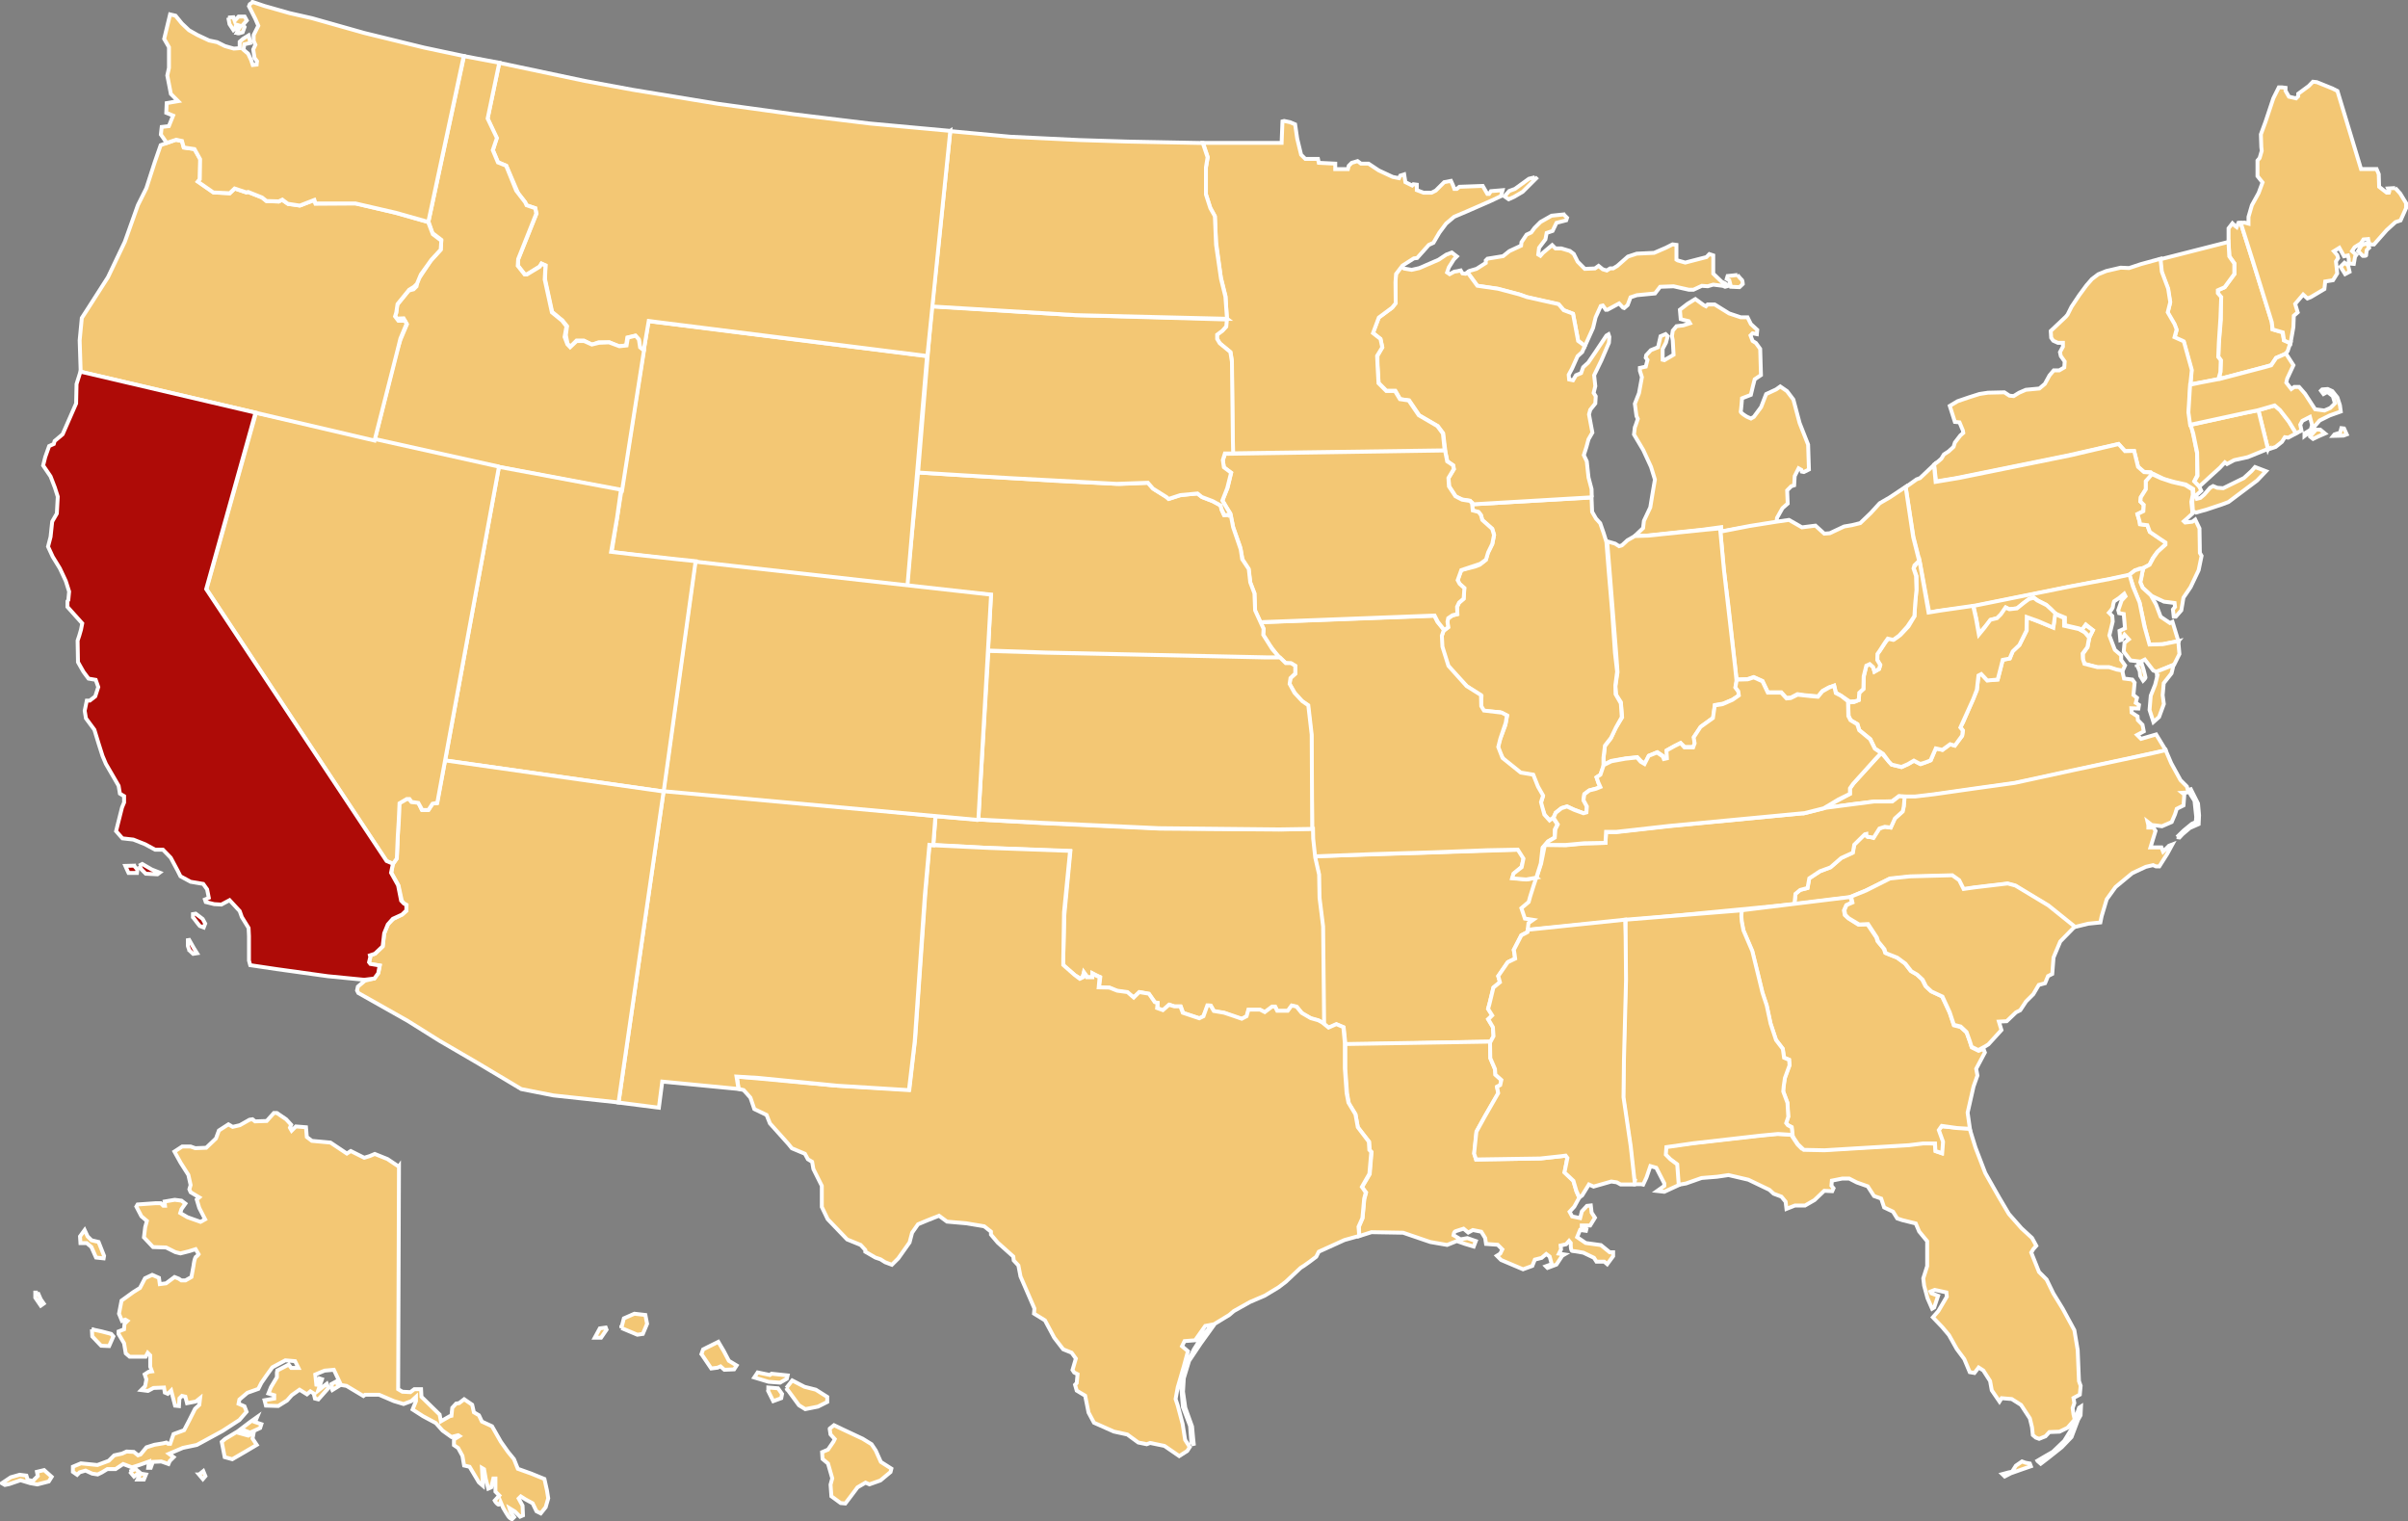
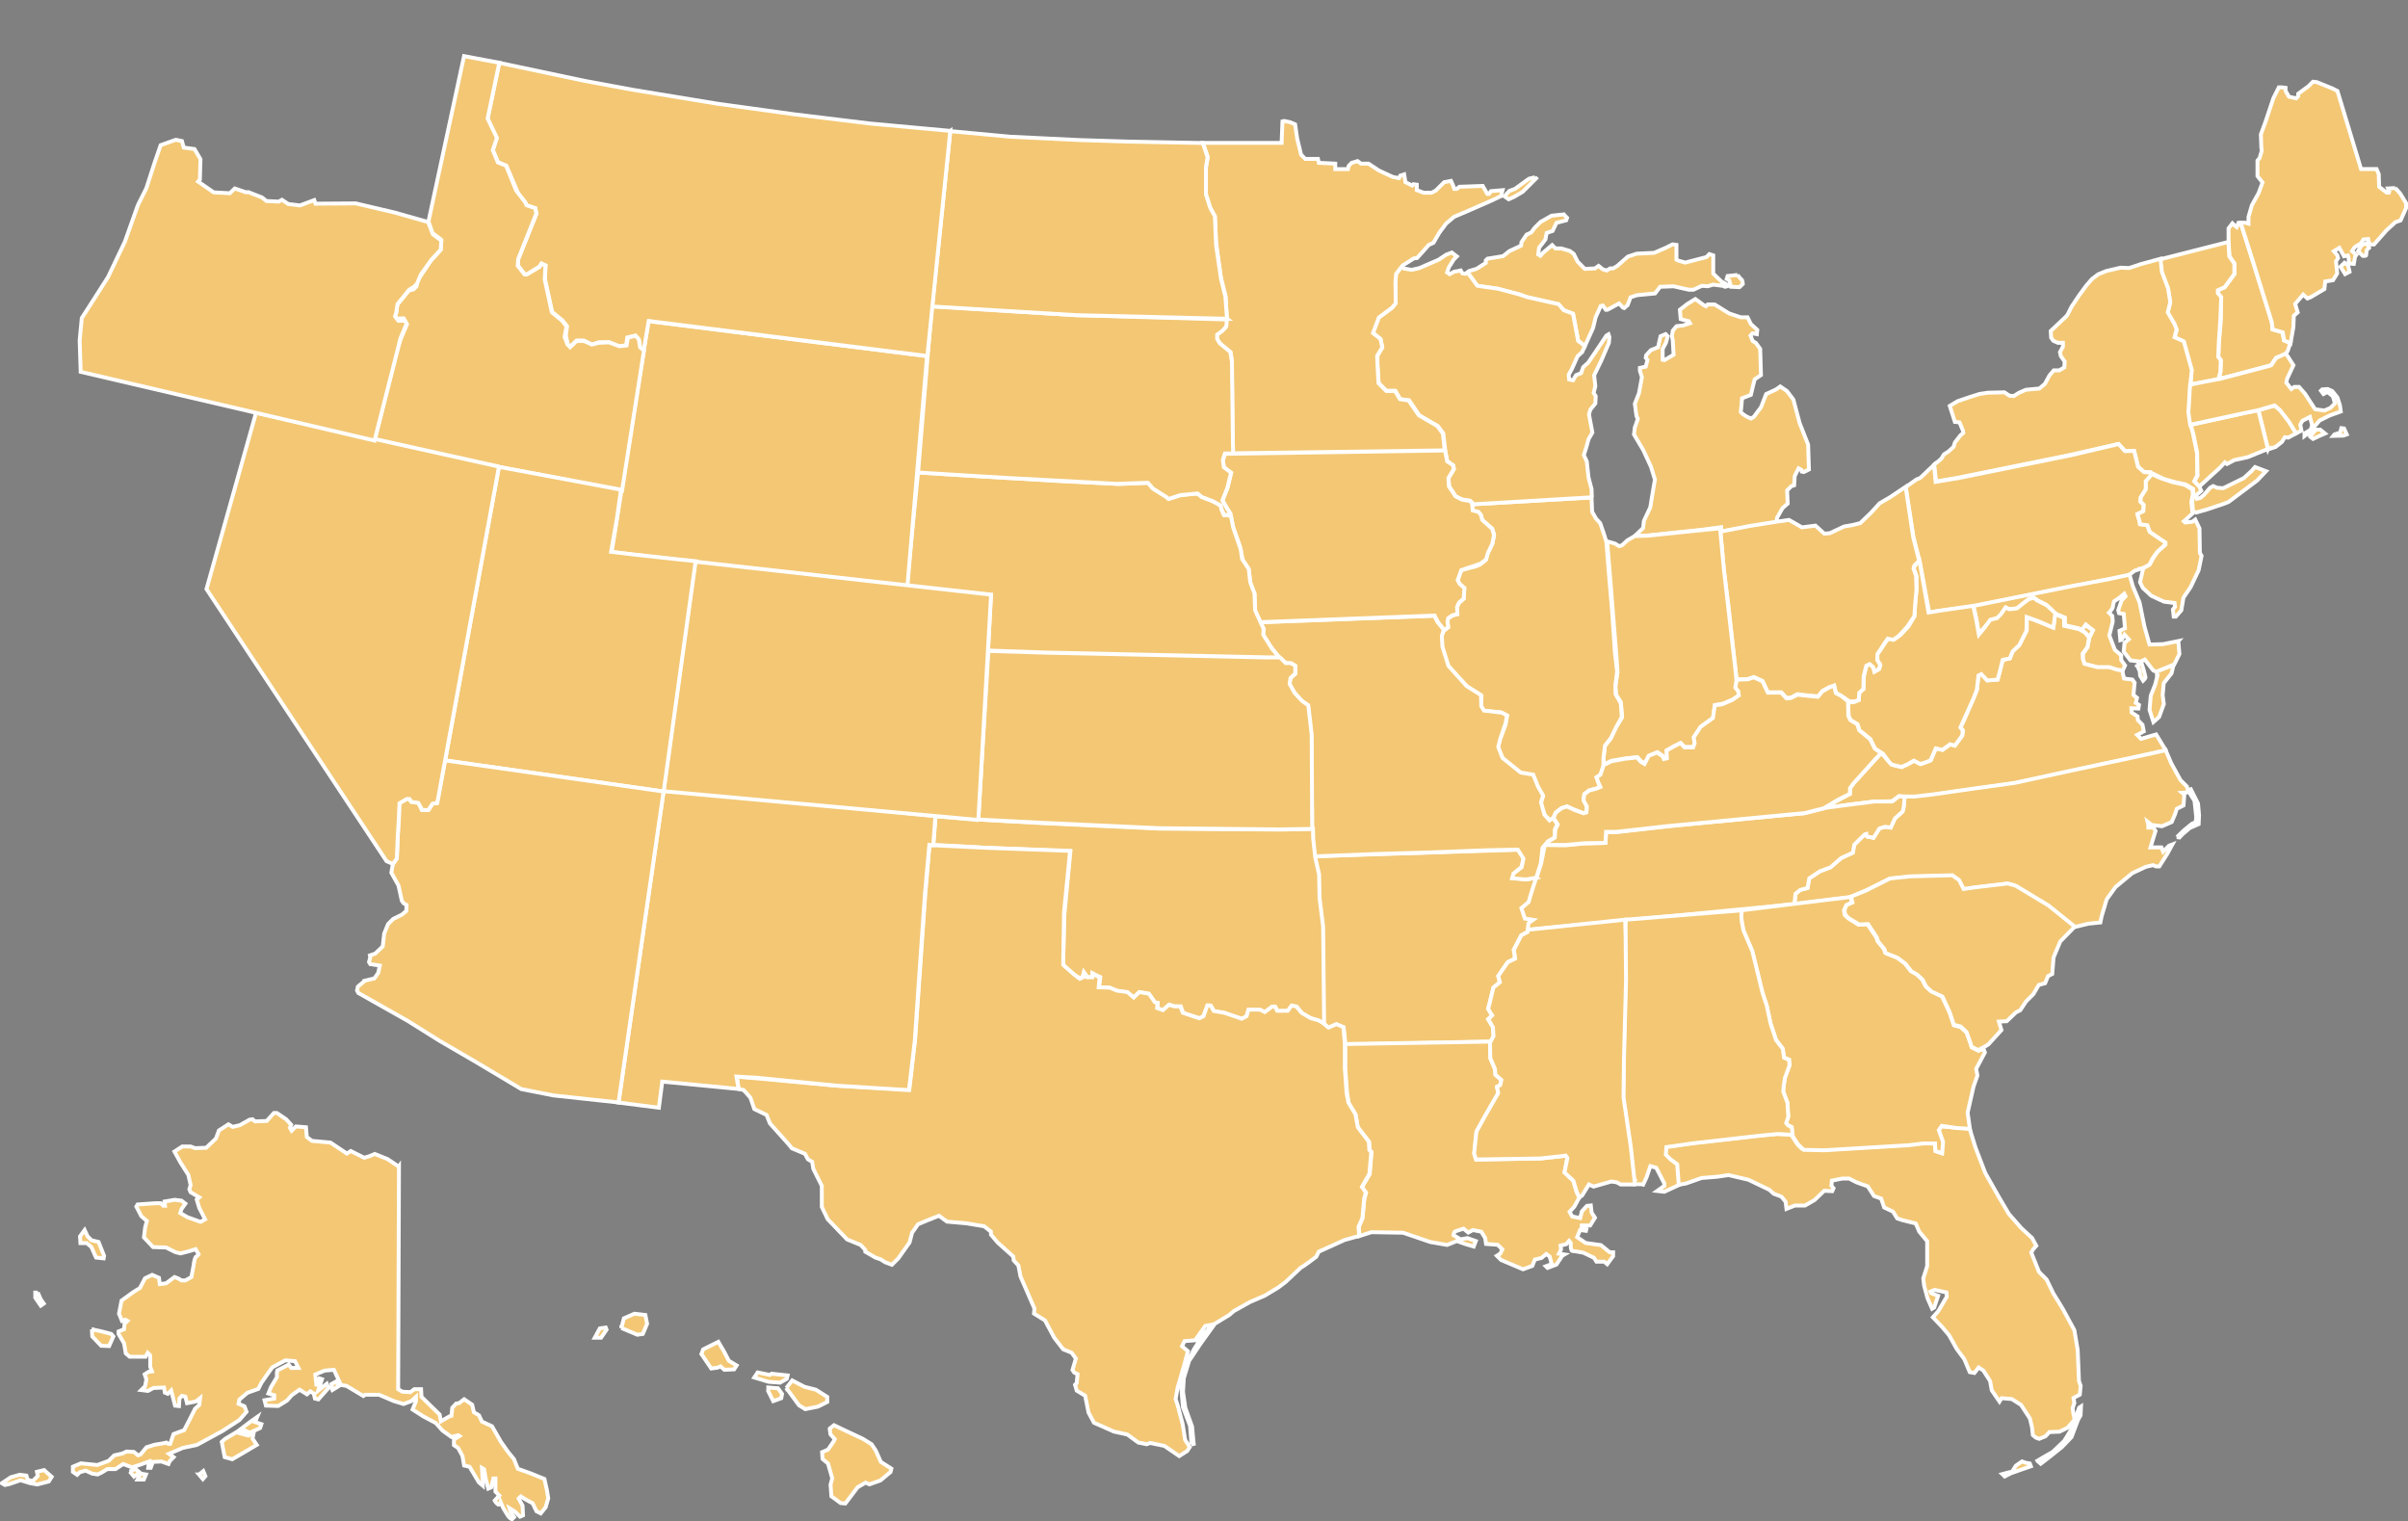
<svg xmlns="http://www.w3.org/2000/svg" viewBox="0 0 619 391.08">
  <rect x="0" y="0" width="619" height="391.08" fill="#808080" stroke="none" />
  <g fill="#f3c774" stroke="#fff">
    <path d="M152.89 343.84l1.3-2.39 1.52-.21.21.54-1.41 2.06zm6.83-2.49l4.12 1.73 1.41-.21 1.09-2.6-.44-2.27-2.82-.32-2.71 1.19-.65 2.5zm20.61 6.72l2.5 3.69 1.62-.21.76-.33 1 .87 2.5-.11.65-1-2-1.2-1.3-2.49-1.41-2.39-3.91 1.95-.43 1.2zm13.56 6l.87-1.3 3.14.65.44-.32 4.12.44-.21.86-1.74 1-2.93-.22zm3.58 3.47l1.3 2.61 2.06-.76.21-1.09-1.04-1.45-2.5-.21v.86zm4.66-.76l1.52-1.95 3.14 1.63 2.93.75 2.93 1.85v1.3l-2.39 1.2-3.26.65-1.62-1-3.26-4.45zm11.17 10.42l1.09-.87 2.27 1.09 5.1 2.39 2.28 1.41 1.08 1.62 1.31 2.93 2.71 1.73-.22.87-2.6 2.17-2.82 1-1-.44-2.06 1.2-1.62 2.16-1.52 2-1.2-.11-2.38-1.74-.22-3 .44-1.62-1.09-3.8-1.41-1.19-.11-1.74 1.52-.65 1.41-2.06.32-.65-1.09-1.2-.21-1.41zm-110.74-67.39l-.21 57.27 1.09.65 2.06.11 1-.76h1.74l.1 1.95 4.67 4.56.33 1.74 2.27-1.31.44-.1.21-2.06 1-1.09.76-.11 1.3-1 2.06 1.41.44 1.95 1.3.76.76 1.62 2.6 1.2 2.28 4 1.84 2.6 1.52 1.85 1 2.49 3.36 1.2 3.47 1.41.65 2.92.33 2.06-.66 2.28L139 389l-1.09-.54-1-2.06-1.84-1-1.2-.76-.54.54 1 1.85.11 2.49-.76.33-1.3-1.31-1.41-.86.32 1.09.87 1.19-.55.54a2.17 2.17 0 0 1-.86-.65c-.33-.43-1.41-2.27-1.41-2.27l-.65-1.52s-.22.87-.65.65a2.86 2.86 0 0 1-.87-1l1.19-1.3-1-1v-3.37h-.54l-.55 2.28-.75.32-.65-2.5-.44-2.49-.54-.32.21 3.79v.76l-1-.86-2.39-4-1.41-.32-.43-2.49-1.09-2-1.09-.75V370l1.41-.87-.32-.21-1.74.44-2.27-1.63-1.74-1.95-3.26-1.74-2.71-1.74.87-2.16v-1.09l-1.19 1.09-2 .75-2.49-.75-3.8-1.63h-3.6l-.44.32-4.34-2.6-1.41-.23-1.84-3.91-2.39.22-2.39 1 .32 3 .76-2 .65.21-1 2.93 2.23-1.76.43 1.09-2.6 2.92-.87-.21-.32-1.3-.86-.55-.87.76-1.91-1.19-2 1.41-1.22 1.38-2.27 1.4-3.15-.1-.36-1.38 2.49-.44v-.86l-1.49-.44.65-1.62 1.53-2.56v-1.19l.11-.54 2.93-1.52.65.87h1.84l-.86-1.74-2.5-.22-3.35 1.8-1.62 2.27-1.2 1.74-.77 1.53-2.81 1-2.06 1.74-.22 1.08 1.52.65.54 1.41-1.84 2.12-4.35 2.82-5.19 2.83-1.41.76-3.58.75-3.57 1.52 1.19.87-1 1-.32.76-1.85-.65-2.17.1-.54 1.52h-.65l.21-1.62-2.38.86-2 .65-2.27-.86-1.95 1.3H27.6l-1.41.86-1.09.53-1.41-.22L22 378l-1.52.44-.65.65-1.09-.76V377l2.06-.86 4.23.43 2.92-1.09 1.41-1.4 2-.44 1.19-.54 1.85.1 1.08.87.65-.22 1.52-1.84 2.06-.65 2.19-.36.87-.21.44.32h.54l.86-2.5 2.72-1 1.3-2.5 1.51-3 1.09-1 .21-1.74-1.08.87-2.28.44-.43-1.68-.87-.21-.65.65-.13 1.98-1-.11-1-3.9-.87.86-.76-.32-.21-1.3-2.71.11-1.41.76-1.74-.22 1-1 .33-1.74-.44-1.3 1-.65.87-.11-.44-1.19v-2.93l-.65-.65-.54 1h-4.1l-1-.86-.44-2.6-1.41-2.39v-.65l1.41-.55.11-1.41.76-.75-.55-.33-.86.33-.76-1.85.65-3.36 3-2.17 1.74-1.09 1.3-2.49 1.84-.87 1.74.76.22 1.62 1.62-.21 2.17-1.62 1.08.43.65.44h1.09l1.52-.87.54-2.92s.22-1.95.65-2.28a2.7 2.7 0 0 0 .65-.65l-.76-1.3-1.73.54-2.17.55-1.3-.32-2.39-1.2-3.36-.11-2.34-2.49.32-2.61.44-1.62-1.41-1.19-1.3-2.5.32-.54 4.55-.32h1.41l.65.65h.44l-.11-1.09 2.61-.44 1.73.22 1 .76-1 1.41-.32 1 1.85 1.08 3.36 1.2 1.19-.65-1.51-2.93-.65-2.16.65-.55-2.22-1.33-.32-.76.32-1.08-.58-2.61-2-3.14-1.58-2.86 2-1.3H49l1.2.43 2.81-.11 2.5-2.38.76-2.06 2.45-1.58 1.09.65 1.85-.43 2.49-1.41.76-.11.65.54 3-.1 1.85-2.06h.75l2.39 1.62 1.3 1.41-.32.76.44.76 1.09-1.09 2.6.21.21 2.5 1.3 1 4.78.44 4.22 2.82 1-.65 3.46 1.73 1.41-.43 1.3-.55 3.26 1.31 2.92 1.95zm-77.22 19.42l1.41 3.57-.11.65-1.95-.21-1.2-2.71-1.19-1h-1.62l-.11-1.73 1.19-1.63.76 1.63 1 1zm-1.74 22.45l2.5.54 2.49.65.55.65-1.09 2.48-2.05-.09-2.28-2.39-.1-1.84zm-13.88-9.44l.76 1.74.76 1.09-.76.54-1.41-2.06v-1.3h.65zm-9.22 49l2.27-1.52 2.28-.65 1.74.22.32 1.08 1.3.32 1.3-1.3-.21-1.08 1.84-.44 1.95 1.74-.75 1.19-2.93.76-1.84-.32-2.5-.76-2.92 1-1.09.22-.76-.44zm32.86-3l1.09 1.3 1.41-1.09-1-.86-1.52.65zm2 2.06l.75-1.52 1.41.22-.54 1.3zm15.79-1.3l1 1.19.65-.76-.54-1.3-1.09.87zm5.85-8.37l.76 3.91 1.95.54 3.36-1.95 2.93-1.74-1.08-1.62.32-1.63-1.41.87-1.95-.54 1.08-.76 1.31.54 2.6-1.19.32-1-1.62-.54.54-1.3-1.84 1.3-3.15 2.39-3.25 1.95-.87.76zm28.43-13.33l1.62-1-.65-1.19-1.19.65.21 1.52zm420.87-67.24l1.52 4.91 2.51 6.54 3.57 6.29 2.5 4.23 3.25 3.69 2.71 2.49 1.09 2-.76.86-.54.87 2 5 1.95 1.95 1.74 3.58 2.39 3.9 3 5.53.86 5.1.33 8 .43 1.2-.21 2.27-1.63.87.22 1.3-.44 1.3.22 1.62.32 1.31-1.86 2.13-2.06 1-2.6.1-1 1.09-1.63.65-.86-.32-.76-.65-.21-2-.55-2.28-2.27-3.47-2.39-1.51-2.6-.22-.55.87-1.99-2.9-.43-2.39-1.74-2.71-1.2-.76-1.08 1.41-1.2-.21-1.41-3.36-1.94-2.61-2-3.57-1.74-2.06-2.39-2.5 1.41-1.62 2.17-3.69-.11-1.09-3-.65-1.09.44.22.43 1.74.65-1 3-.54.33-1.19-2.72-.87-3.25-.21-1.84 1-3.15v-6.4l-2.06-2.5-.87-2.06-3.47-.86-1.3-.44-1.08-1.74-2.28-1.08-.76-2.28-1.84-.65-1.62-2.5-2.82-1-1.95-1h-1.74l-2.71.54-.11 1.3.54.66-.33.75-2.06-.1-2.49 2.38-2.45 1.41h-2.6l-2.17.86-.22-1.84-1.08-1.31-2-.75-1.08-1-5.42-2.6-5.1-1.19-2.93.43-4 .32-4 1.41-2.34.41-.16-5.4-1.74-1.3-1.16-1.17.21-2.06 6.84-.87 17.13-1.95 4.56-.44 3.65.19 1.73 2.6 1 1 5.43.34 7.26-.43 14.43-.87 3.66-.45 3.43.14.29 1.95 1.49.54.16-3.1-1-2.8.88-1 3.72.31 3.47.21zm8.42 88.84l1.62-.44.87-.16 1-1.57 1.57-1.08.87.32 1.14.21.27.71-2.34.81-2.82 1-1.57.81-.59-.59zm9.06-3.36l.81.7 1.84-1.41L530 372l2.5-2.61 1.68-4.45.65-1.14.11-2.27-.49.32-.65 1.9-1 3.09-2.17 3.53-2.93 2.81-2.27 1.3-1.69 1zM587.47 91l.59-.73.73-2.21-1.7-.61-.33-2.06-2.6-.75-.16-1.87L579.07 67 576 57.29h-.6l-.44 1.08-.43-.32-.66-.65-1 1.3v3.37l.21 3.81 1.3 1.84v2.71l-2.5 3.4-1.74.76v.75l.76 1.2v5.75l-.54 6.18-.11 3.25.65.87-.1 3-.33 1.19.65.48 11.27-3 1.46-.4 1.23-1.86 2.4-1z" />
    <path d="M394.57 45.57l-1.53.37-3.61 2.61-1.47.54-1.22 1.38 1.07.75 1.38-.61 2.22-1.3 3.47-3.46-.32-.3zm7.43 9.54l-3.15.33-2.85 1.62-1.53 1.53-.86 1.17-1.19.55-1.31 1.95-.1.88-3.01 1.4-1.62 1.3-4 .65-.45.45v.65l-2.37 1.51-1.84.54-.48.4 2.49 3.43 5.29.78 5.54 1.47 1.9.69 8.13 1.83 1.41 1.53 2.37.92 1.31 6.92.92.69.8.69 2.12-4.7.65-2.72 1.32-2.91.53-.13.77 1.09h.42l3-1.62 1 1.07.31.11.88-.76.75-2 1.62-.54 4.67-.45 1.31-1.71 3.46-.13 3.92.88h1.19l2.16-1 1.51.11 1.42-.42 2.5.32.54.23.86-.23-.86-.65-.88-.42-2.16-2.07v-4.7l-1-.33-.75.77-4.14 1.07-1.3.34-1.95-.55-.32-.2v-3.8l-1-.13-1.74.88-3 1.3-4.47.21-2.27.75-2.72 2.39-1.07.65h-.78l-.86.54-1.04-.31-1.07-.88-.93.66-2.61.11-1.84-1.85-1-2-1-.75-2.18-.65h-1.51L399 63l-2.38 2-.65.75-.55-.33.21-1.72 1.64-2.18.31-1.64 1.53-.52 1-2.08 2.5-.65.22-.65-.77-.75zm44.64 15.56l-1.47.17-1.07.1-.23.75.65.34.44 1.68 2.19.1.85-.81s-.06-1-.28-1.09a10.56 10.56 0 0 1-1.09-1.26zm-10.91 6.24l-1.95 1.2-1.95 1.51.21 2.39.65.2 1.42.34.31.54-1.73.55-1.72.2L430 85l-.21 1.4.21 1.09.21 3.69-2.37 1.4-.44-.11v-2.79l.86-1.61.44-1.64-.54-.55-1.3.55-.65 2.83-1.85.75-1.19 1.3-.11.65.44.55-.44 1.73-1.51.32v.75l.52 1.64-.75 4.1-1.07 2.73.42 3.15.34.75-.55 1.63-.21.53-.22 1.84 2.38 4 2 4.34 1 3.25-.54 3.14-.65 4-1.64 3.48-.21 1.85-2.18 2.07 3-.13 14.37-1.51 4.88-.67.06 1.14 4.59-.82 6.92-1 2.57-.32.11-.39.11-1 1.4-2.49 1.34-1.18-.14-3.39 1.06-1.07.74-.23.14-2.37 1-2 .71.4.11.44.54.11 1.3-.65-.21-6.4-2.18-5.53-1.61-6.05-1.63-2.16-1.74-1.2-1.07.76-2.56 1.19-1.3 3.35-1.85 2.5-.75.44-1-.44s-1.74-1-1.63-1.4.33-3.36.33-3.36l2.27-.88.54-2.26.45-1.74 1.61-1.09-.2-6.73-1.09-1.51-.86-.54-.54-1.4.54-.55 1.09.21.11-1.09-1.64-1.51-.86-1.73h-1.74l-3-1-3.69-2.29h-1.84l-.42.45-.65-.34-2.07-1.51zm127.38 21.87l.21-3.59-1.94-7.19-.43-.22-2-.86.55-1.95-.5-1.45-1.81-3.12.65-2.6-.54-3.47-1.63-4.33-.55-3.3 17.73-4.52.21 3.71 1.29 1.84v2.71l-2.49 3.39-1.74.77v.75l.87 1-.21 5.43-.41 6.22-.15 3.74.65.86-.11 3.07-.32 1.13.68.49-5 1-3 .49zm52.57-50.48l1.3 1.41 1.52 2.5v1.3l-1.41 3.15-1.3.43-2.27 2.06-3.26 3.69h-.86c-.44 0-.66-1.4-.66-1.4l-1.19.1-.65 1-1.62 1-.66 1 1.09 1-.32.44-.32 1.85-1.3-.11v-1.2l-.22-.86-1 .21-1.19-2.17-1.41.87.86 1 .22.76-.55.87.22 2 .1 1.09-1.08 1.74-2 .32-.21 1.95-3.51 2.08-.86.33-1.09-1-2.05 2.41.65 2.17-1 .86-.11 2.93-.75 4.2-1.65-.78-.32-2.06-2.61-.76-.21-1.84-4.88-15.73-3.12-9.82 1-.08 1 .27v-1.73l.87-3 1.74-3.15 1-2.71-1.3-1.62v-4l.55-.65.54-1.84-.11-1-.11-3.25 1.2-3.25 2-6 1.41-2.82h.87l.86.11v.76l.87 1.52 1.84.43.55-.54v-.64l2.71-2 1.07-1.1 1 .11 4 1.62 1.3.65 6.07 20.07h4l.55 1.3.1 3.26 1.95 1.51h.55l.11-.32-.33-.76 1.85-.11zm-14 20.23l1-1 .92.71.38 1.62-1.14.6-1.19-1.9zm4.5-4l1.2 1.24s.86.06.86-.16.16-1.35.16-1.35l.6-.55-.54-1.19-1.36.49zM583 115.45l-2.48-10 4.2-1.24 1.48 1.29 2.22 2.9 1.8 3-2 1.09-.87-.11-.76 1.2-1.62 1.3-1.95.65z" />
    <path d="M553.65,122.06l-.76-.66-1.74-.1-1.52-1.3-1.09-4.12-2.32.06-1.64-1.82-13,2.94-28.85,5.86-5.05.83-.5-4.34,1-.76.87-.76.65-1.09,1.19-.76,1.3-1.19.33-1.09,1.41-1.84.75-.65-.11-.65-.86-2.06-1.19-.11-1.31-4.12,2-1.2,2.92-1,2.71-.86,2.17-.33,4.23-.1,1.3.86,1.08.11,1.41-.87,1.74-.75,3.47-.33,1.41-1.19,1.19-2.17,1.09-1.3h1.41l1.3-.76.11-1.51-1-1.41-.22-1,.76-1.4v-1H529l-1.19-.54-.54-.76-.11-1.74,3.9-3.69.44-.54,1-2,2-3,1.84-2.5,1.41-1.62,1.62-1.23,2.07-.84,3.69-.86,2.17.1,3-1,5.08-1.39.34,3.34,1.63,4.34.54,3.47-.65,2.61,1.74,3,.54,1.4-.54,2,1.95.86.44.22,2.06,7.37-.36,3.4-.33,7.26.55,3.69.54,2.39,1,4.88v5.42l-.76,1.52,1.24,1.33.54,1.13-1.3,1.19.21.87.86-.22,1-.86,1.51-1.74.76-.44,1.09.44,1.52.11,5.31-2.61,2-1.84.87-1,2.82,1.08-2.28,2.39-2.6,1.95-4.77,3.58-1.74.65-3.91,1.3-2.71.76-.78-.35-.16-2.48.32-1.85-.11-1.4-1.88-1.14-3-.66-2.61-.75-2.49-1.2Z" />
    <path d="M550.12 146.18l.88-.18 1.56-.83.81-1.67 1.09-1.51 2.17-2.06v-.55l-1.63-1.09-2.39-1.63-.65-1.74-1.84-.21-.12-.71-.54-1.84 1.51-.76.11-1.63-.87-.86.11-1.09 1.3-2.06v-2.06l1.82-1.78-.62-.45-1.69-.12-1.53-1.35-1-4.11-2.35.07-1.65-1.82-12.18 2.86-28.85 5.86-6 1-.42-4.37-3.59 3.4-.87.32-2.82 2 2 12.84 1.66 6.53 2.4 12.92 2.19-.43 8-1 25.45-5.15 10-1.89 5.57-1.09.18-.16 1.41-1.08 1.41-.46z" />
    <path d="M553.18 121.86l-1.56 1.83v2.06l-1.3 2.06-.11 1.09.87.86-.11 1.63-1.52.76.55 1.85.1.76 1.9.24.65 1.74 2.39 1.63 1.62 1.08v.55l-2 1.81-1.08 1.51-1 1.85-1.58.83-.31 1.08-.16.81-.41 1.75.73 1.5 2.17 2 3.25 1.51 2.73.35.11 1-.54.65.21 1.85h.54l1.41-1.63.55-3.25 1.84-2.71 2.06-4.34.76-3.69-.44-.76-.1-6.29-1.09-2.28-.76.55-1.84.21-.33-.32.76-.65 1.41-1.3v-.74l-.25-2.3.38-1.84-.08-1.32-1.89-1.18-3.41-.79-2.78-.93-2.41-1.1z" />
-     <path d="M550.45 148.58l.25-1.44.3-1.14-1.09.27-1.09.32-1.48 1.18 1.15 3.38L550 155l1.41 6.5 1.08 4.23 3.37-.11 4.12-.79-1.52-5-.65.32-2.39-1.62-1.19-3.15-1.34-2.38-2.11-1.93-.58-1.41.25-1.09z" />
    <path d="M560 164.77l-4 .81-3.45.08-1.31-4.66-1.24-6.14-1.73-4.15-.86-3-5 1.09-10 1.89-25.12 5.06.76 3.37.65 3.79.21-.21 1.41-1.63 1.52-1.75 1.62-.42 1-1 1.2-1.74.86.44 2-.22 1.73-1.41 1.35-1 1.24-.32 1.1.76 2 1 1.3 1.19.81 1 2.76 1.14v1.95l3.69.86.77.37.94-1.37L538 162l-.86 1.66-.52 2.68-1.19 1.74v1.4l.43 1.2 3.4.91h2.89l2.06.65 1.41.22.65-1.41-1-1.41v-1.2l-1.63-1.4-1.41-3.7.87-3.57-.11-1.41-.86-.87s1-1.08 1-1.51a7 7 0 0 1 .32-1.41l1.3-.87 1.3-1.08.33.65-1 1.08-.86 2.5.21.76 1.2.21.32 3.69-1.41.65.21 2.39.33-.1.75-1.31 1.09 1.2-1.09.86-.21 2.28 1.74 2.27 2.6.32 1.09-.54 2.17 2.81.91.36 4.47-1.88 1.34-2.7-.29-3.29zm-10.72 6.06l.76 1.69.11 1.19.76 1.25s.6-.6.6-.81-.49-2.06-.49-2.06l-.49-1.57-1.25.32z" />
    <path d="M554.49 173.93l-.09-1.31 4.33-1.71-.52 2.16-2 2.54-.28 3.08.31 2.27-1.23 3.35-1.45 1.28-1-3.11.31-3.66L554 176l.52-2.08zm2.24 19l-39 8.44-25.12 3.54-4.48-.25-1.74 1.29-4.92.15-5.62.66-7.32 1.08 7-3.77v-1.38l1-1.45 7.08-7.71 2.65 3 2.54.65 1.7-.77 1.51-.88 1.7.9 2.62-1 1.26-3.06 1.75.37 1.92-1.43 1.21.33 1.89-2.47.24-1.4-.65-.86.68-1.25 3.53-8.24.42-3.85.82-.35 1.47 1.64 2.64-.21 1.29-5.07 1.87-.38.71-1.84 1.73-1.58L521 162v-3.4l6.59 2.56c.46.23.56-3.39.56-3.39l2.45 1.08v2l3.88.87 1.43.79 1.12 1.39-.44 2.44-1.24 1.66.07 1.38.4 1.25 3.34.85h3l2.06.65 1.3.21.48 2.07 2.14.27.58.8-.3 3.15.92.74-.32 1.29.83.53-.15.93-1.81-.06.07 1.09 1.52 1 .08.94 1.19 1.21.33 1.69-1.71.92 1 1 3.89-1.13 2.43 4z" />
    <path d="M507.22 155.75l.74 3.31.73 4.05 1.42-1.73 1.52-2.06 1.71-.42 1-1 1.19-1.74 1 .44 1.95-.22 1.74-1.4 1.35-1 1.24-.32.87.68 2.44 1.23 1.3 1.19.92.87-.51 3.72-3.91-1.7-2.92-1.04-.07 3.47-1.84 3.72-1.7 1.63-.8 1.85-1.77.33-.61 2.42-.69 2.65-2.67.23-1.55-1.64-.72.37-.42 3.67-.91 2.37-3.31 7.32.61.78-.14 1.28-1.89 2.6-1.21-.36-2 1.45-1.7-.38-1.34 3.06a14 14 0 0 1-2.63.92c-.11 0-1.66-.84-1.66-.84l-1.57.92-1.62.7-2.51-.6-.75-.78-1.47-2-2.1-1.33-1.15-2.42-2.87-2.33-.44-1.52-1.74-1-.54-1.09-.16-3.52 1.46-.05 1.3-.55.11-1.84 1.09-1 .1-3.36.65-2.61.87-.43.87.75.32 1.2 1.19-.65.33-1.09-.76-1.19v-1.63l.65-.86 1.51-2.28.87-1 1.41.32 1.52-1.09 2.05-2.18 1.52-2.6.21-3.8.33-3.36v-3.15l-.76-2.09.65-1 .86-.87 2.34 13.31 3.11-.51 8.34-1.2z" />
    <path d="M489.86 125.13l-4.08 2.72-2.6 1.51-2.28 2.5-2.71 2.6-2.19.54-1.95.33-3.69 1.73-1.41.11-2.27-2.06-3.47.44-1.74-1-1.6-.91-3.28.47-6.83 1.09-7.52 1.46.87 9.81 1.19 9.22 1.74 15.73.38 3.24 2.77-.09 1.62-.54 2.25 1 1.39 2.92h3.45l1.27 1.42 1.18-.05 1.71-.9 1.67.25 3.64.33 1.16-1.43 1.58-.87 1.39-.46.43 1.85 1.19.65 2.34 1.57 1.46-.05.89-.33.13-1.85 1.06-1 .07-3.21.68-2.76.88-.4.88.77.36 1.14 1.16-.7.29-1-.75-1.27.05-1.55.5-.72 1.44-2.22.71-1 1.41.32 1.51-1.09 2.06-2.27 1.86-2.74.22-3.39.32-3.37-.12-3.56-.64-1.94.24-.8 1.2-1.17-1.53-6.07z" />
    <path d="M412.21 196.68v-1.92l.33-3 1.51-1.95 1.2-2.61 1.73-2.81-.32-3.91-1.19-1.84-.22-2.17.55-3.69-.33-4.66-.86-10.74-.83-10.38-.65-7.86 2.06.6 1 .65.75-.22 1.41-1.3 1.9-1.08 3.42-.11 14.75-1.52 3.74-.35 1 10.7 2.84 24.75.4 3.87-.24 1.52.82 1.21.07.92-1.69 1.07-2.38 1-2.15.37-.4 3.27-3.06 2.22-1.88 2.69.21 1.6-.39 1h-2.23l-1.08-1-1.67.85-1.8 1 .11 2-.8.18-.31-.69-1.46-1-2.18.9-1 2-1-.55-1-1.07-3 .32-3.75.65-1.95 1z" />
    <path d="M412.18 196.93v-2.16l.39-3.12 1.56-2 1.27-2.65 1.5-2.68-.25-3.53-1.35-2.37-.06-2.25.46-3.54-.56-4.81-.72-10.59-.86-10.08-.62-7.81-.18-.62-.54-1.73-.87-2.5-1.08-1.19-1-1.74-.15-3.68-30.73 1.74.15 1.59 1.54.46.61.77.31 1.23 2.61 2.3.46 1.53-.46 2.3-1.23 2.46-.46 1.68-1.54 1.23-1.23.47-3.53.91-.46 1.23-.46 1.38.46.92 1.23 1.08-.16 2.76L375 155l-.47 1.07v1.84l-1.22.31-1.08.76-.15.92.15 1.38-1.15.88-.69 1.88.31 2.45 1.54 4.92 4.91 5.06 3.68 2.45-.15 2.91.61.92 4.29.31 1.84.92-.46 2.46-1.54 4-.46 2.15 1.54 2.61 4.29 3.53 3.07.46 1.38 3.37 1.38 2.15-.61 2 1.07 2.77 1.23 1.38 1-.59.61-1.39 1.48-1.17 1.43-.41 1.74.79 2.44.93.8-.21.13-1.51-.86-1.62.2-1.6 1.23-.9 2-.54.84-.31-.4-.94-.53-1.57 1-.66.77-2.15zM583 115.43l-2.47-10-3.16.62-14.25 3.18.67 2.17 1 4.88.12 6-.82 1.46 1.29 1.29 2.86-2.62 2.39-2.17 1.3-1.4.54.43 1.85-1 3.47-.76 5.23-2.13z" />
    <path d="M409.18 127.84l-.05-2.12-.79-3-.44-4.12-.76-1.62.66-2.06.54-2 1-1.73-.43-2.28-.44-2.39.32-1.19 1.3-1.62.11-1.85-.54-.87.43-1.73-.3-2.8 1.85-3.8 1.95-4.55.11-1.52-.22-.65-.54.32-2.82 4.23-1.85 2.71-1.3 1.19-.54 1.52-1.31.54-.76 1.3-1-.21-.11-1.2.87-1.62 1.41-3.15 1.19-1.08.67-1.59-1.72-1.27-1.32-7-2.39-.9-1.3-1.55-8.14-1.82-1.93-.68-5.51-1.46-5.32-.77-2.53-3.45-.5.37-.8-.1-.44-.76-.89.2-.76.11-1.2.65-.65-.44.44-1.3 1.3-2.06.76-.76-1.3-1-1.41.54-1.95 1.3-5 2.17-1.95.44-1.95-.33-.66-.59-1.42 1.91-.15 1.84v5.67l-.77 1.14-3.53 2.61-1.54 4 .31.16 1.69 1.38.46 2.15-1.23 2.14V94l.31 4.45 2 2h2.31l1.22 2.15 2.31.31 2.6 3.84 4.76 2.76 1.38 1.84.61 5 .47 2.22 1.53 1.08.16.92-1.38 2.3.15 2.14 1.69 2.61 1.68.77 2 .31.9.92 30.39-1.79zm147.55 65.05l1.41 3.3 2.38 4.34 1.63 1.62.43 1.52-1.62.11.54.43-.21 2.82-1.74.87-.44 1.4-.86 2-2.5 1.08-1.62-.21-1-.11-1.09-.86.21.86v.65h1.31l.54.87-1.3 4.23h2.82l.43 1.08 1.52-1.51.86-.33-1.3 2.39-2.06 3.26h-.86l-.76-.33-1.85.44-3.47 1.62-4.31 3.57-2.27 3.15-1.3 4.34-.33 1.62-3.14.32-3.66.9-6.67-5.5-8.45-5.13-2-.54-8.46 1-2.87.5-1.09-2.16-2-1.42-11.06.32-4.88.54-6.07 3-4.12 1.74-14.21 1.74.33-2.72 1.2-1 1.84-.44.44-2.5 2.82-1.84 2.6-1 2.82-2.39 2.92-1.41.44-2.06 2.6-2.61.44-.1s0 .76.54.76a6 6 0 0 1 1.3.21l1.52-2.39 1.41-.43 1.52.21 1.08-2.39 1.95-1.74.33-1.4.12-2.45h2.88l4.83-.57 10.57-1.51 10.16-1.41 14.52-3.16 13.4-2.86 7.5-1.62 3.39-.78zm2.87 22.28l1.74-1.69 2.11-1.73 1-.44.11-1.35-.44-4.12-1-1.57-.44-1.25.49-.16 1.85 3.69.27 3-.11 2.28-2.27 1-1.9 1.62-.76.82-.71-.11zm-22.43-51.45l-1.25-1.22-.83-.46 1-1.36L538 162zm62.93-52.06l1.46-.46.31-1.15.69.08.69 1.53-.85.31-2.61.07zm-6.28.54l1.53-1.77h1.08l1.22 1-1.61.7-1.45.69-.77-.61zm-23.35-14.76l11.84-3.11 1.52-.43 1.28-1.9 2.51-1.12 1.93 3-1.62 3.47-.21 1L589 100l.76-.54H591l1.52 1.74 2.6 4 2.39.32 1.51-.65 1.2-1.19-.54-1.85-1.41-1.09-1 .55-.65-.87.32-.32 1.41-.11 1.2.55 1.3 1.62.65 2 .22 1.62-2.82 1-2.61 1.3-2.6 3-1.3 1v-.65l1.62-1 .33-1.2-.55-2.06-1.95 1-.54 1 .32 1.52-1.39.67-1.85-3-2.27-2.93-1.39-1.21-4.38 1.26-3.42.7-13.92 3.01-.45-3.2.44-7.1 2.87-.6 4.56-.87z" />
    <path d="M463.93 209l-34.81 3.36-10.57 1.19-3.1.35h-2.6l-.15 2.75-5.49.17-4.67.44-5.42-.08-.95 4.74-1.17 3.61-2.21 1.84-.9 2.94-.22 1.74-2.67 1.52 1 2.38-.65 2.93-.65.53 72.57-7 .27-2.65 1.21-1 1.9-.51.45-2.49 2.75-1.82 2.72-1 2.74-2.4 3-1.36.35-2.06 2.72-2.67.37-.08s0 .76.56.76a5.31 5.31 0 0 1 1.3.24l1.52-2.41 1.39-.44 1.53.2 1.07-2.36 2-1.78.28-1.3.21-2.49-1.44-.13-1.75 1.36h-4.69l-12.32 1.6-5.48 1.38z" />
    <path d="M394.93,225.59l-2.67.48-3.43-.42.28-1.07,2-1.73.63-2.45-1.22-2-52.62,1.69,1.07,4.6v5.52l.92,7.36.16,25.39,1.53,1.3,2-.92,1.83.77.46,4.41,37.32-.77.77-1.4-.19-2.38-1.23-2,1.07-1-1.07-1.68.45-1.68.92-3.77,1.69-1.38-.46-1.53,2.46-3.6,1.83-.92-.07-1-.23-1.23,1.92-3.76,1.6-.84.26-2.3,1.19-.84-2.11-.32-.9-2.69,1.88-1.59.37-1.36.86-2.72.72-2.18Z" />
    <path d="M371.19 161.89l-1.69-2.07-.77-1.54-43.18 1.61-1.55.11.84 1.69-.15 1.53 1.68 2.61 2.07 2.77 2.08 1.84 1.44.15 1 .61v2l-1.23 1.08-.31 1.53 1.39 2.31 1.68 2 1.69 1.23.91 7.82.21 24.2.16 3.15.31 3.61 15.05-.59 15.57-.46 13.95-.54 7.82-.15 1.46 2.3-.46 2.22-2.07 1.61-.39 1.24 3.61.3 2.61-.46 1.16-3.68.43-3.93 1.41-1.72 1.75-1v-2.05l.69-1.3-1.14-1.7-.89.65-1.34-1.49-.86-3.2.54-1.69-1.31-2.3-1.22-3.07-3.22-.54-4.68-3.75-1.1-2.83.54-2.15 1.38-4.06.31-1.92-1.31-.69-4.6-.54-.69-1.15-.07-2.84-3.69-2.3-4.68-5.21-1.54-4.91-.15-2.84.53-1.54zM447.58 234v1.46l.1 1.41.44 2.27 2.27 5.32L452 251l1 4.12 1.09 3.26 1 4.66 1.41 4.23 1.74 2.27.32 2.28 1.3.54.11 1.41-1.2 3.25-.32 2.17-.11 1.3 1.09 2.93.22 3.57-.55 1.63.44.54 1 .54.14 2.16 1.49 2.25 1.51 1.45 5.32.11 7.25-.44 14.44-.86 3.65-.45h3.08l.1 1.95 1.74.54.22-2.92-1.09-3 .76-1.09 3.9.55 3.34.21-.59-4.16 1.52-6.72 1-2.82-.32-1.73 2.23-4.19-.34-.91-1.28.47-1.74-.86-.44-1.41-.86-2.39L504 264l-1.73-.44-1.09-3.25-2-4.25-2.82-1.31-1.4-1.3-.87-1.73-1.41-1.31-1.52-.86-1.51-1.95-2.06-1.52-3-1.2-.32-1-1.63-1.95-.32-1-2.27-3.34-2.36.07-2.52-1.58-.95-.87-.22-1.19.59-1.31 1.49-.74-.42-1.41-28.08 3.44z" />
    <path d="M509.74 269.27l-1.19.65-1.74-.86-.44-1.41-.86-2.39-1.51-1.41-1.74-.43-1.08-3.26-1.85-4-2.82-1.3-1.4-1.3-.87-1.74-1.41-1.3-1.52-.87-1.51-1.95-2.06-1.52-3-1.19-.32-1-1.63-2-.32-1-2.27-3.47-2.28.11-2.71-1.62-.86-.87-.22-1.19.54-1.31 1.52-.65-.34-1.53 3.87-1.57 6.12-3.08 5.21-.55 10.81-.28 1.77 1.26 1.13 2.26 2.89-.41 8.45-1 2 .54 8.46 5.1 6.78 5.45-3.73 3.82-1.73 4.12-.33 4.23-1.08.54-.76 1.84-1.62.44-1.41 2.39-1.85 1.84-1.51 2.28-1.09.54-2.39 2.28-2 .1.65 2.17-3.36 3.69-1.41.87zm-26.13-75.75l-1.54 1.61-2.4 2.68-3.3 3.66-.82 1.16v1.41l-2.94 1.45-3.8 2.27-4.89 1.24-34.8 3.29-10.57 1.19-3.1.34h-2.6l-.16 2.83-5.48.1-4.67.43h-5.36l.81-.88 1.68-1 .16-2.15.61-1.23-1.08-1.7.53-1.28 1.52-1.2 1.41-.44 1.84.87 2.39.87.76-.22.11-1.52-.87-1.62.22-1.52 1.3-1 1.73-.43 1.09-.44-.54-1.19-.44-1.31 1-.67.83-2.45 2-1 3.57-.65 3-.32.93 1.09 1 .59 1.06-2.09 2.14-.86 1.49 1 .27.67.79-.18-.11-2 2.1-1.17L432 191l1 1.12h2.23l.39-1.06-.25-1.51 1.75-2.69 3.2-2.3.48-3.25 2-.31 2.54-1.11 1.64-1.14-.14-1.05-.76-1 .38-2 2.8-.08 1.55-.5 2.24 1 1.38 2.92h3.44l1.38 1.49 1.08-.1 1.75-.86 3.51.38 1.73.15 1.13-1.38 1.76-1 1.26-.48.44 1.91 1.37.71 1.77 1.4.08 3.8.54 1.05 1.74 1.05.52 1.54 2.79 2.3 1.21 2.43 1.65 1.12zm-63.53 110.81l-1-9.61-1.85-12.58.11-9.43.54-20.83-.11-11.17.12-4.31 29.84-2.4-.1 1.46.11 1.41.43 2.27 2.28 5.32 1.62 6.61 1 4.12 1.08 3.25 1 4.67 1.4 4.22 1.74 2.28.32 2.27 1.31.55.1 1.41-1.19 3.25-.32 2.17-.11 1.3 1.09 2.92.21 3.58-.54 1.62.43.55 1 .54.22 1.94-3.76-.23-4.56.43-17.13 1.95-7 1-.14 1.93 1.19 1.2 1.74 1.3.39 5.33-3.72 1.72-1.84-.21 1.84-1.31v-.65l-2.06-4-1.51-.44-1 2.93-.86 1.84-.44-.1h-1.84zm-15.66-.84l-2.2-2.13.67-3.69-.44-.6-6.21.68-16.8.31-.45-1.61.61-5.67 2.23-4 3.37-5.78-.38-1.62.84-.45.31-1.31-1.53-1.38-.08-1.3-1.23-2.94-.1-4.26-37.21.62v6.42l.46 6.29.46 2.61 1.69 2.76.61 3.38 2.91 3.68.15 2.15.47.46-.47 5.68-2 3.37 1.07 1.38-.46 1.69-.46 4.91-.92 2.15.08 2.43 3.15-1 8.12.14 7 2.39 4.32.75 2.49-1 2.17.76 2.17.65.54-1.41-2.17-.76-1.74.32-1.84-1.08s.11-.87.54-1l2.06-.66 1.2 1 1.19-.65 2.17.43 1 1.63.22 1.51 3 .22 1.19 1.19-.54 1.09-.87.54 1.09 1.09 5.64 2.39 2.39-.87.65-1.62 1.74-.44 1.19-1 .87.65.54 1.95-1.51.55.43.43 2.28-.86 1.51-2.28.55-.32-1.41-.21.54-1.09-.11-1 1.41-.33.76-.86.44.54s-.11 2.06.43 2.06 2.82.44 2.82.44l2.71 1.3.65 1h2l.76.65 1.52-2.06v-1h-.87l-2.27-1.85-3.91-.54-2.2-1.5.75-1.84 1.52.21.11-.43-1.2-.65V315h2.17l1.23-2-.86-1.31-.21-1.84-1 .11-1.3 1.41-.44 1.73-2.06-.43-.65-1.2 1.2-1.3 1.27-2.31-.71-1.62-.78-2.67z" />
    <path d="M420.25 303.61l-.17.85h-3.47l-1-.55-1.41-.21-4.55 1.3-1.2-.54-1.74 2.82-.73.52-.75-1.67-.77-2.61-2.3-2.15.76-3.72-.46-.61-1.23.16-5.31.58-16.47.25-.52-1.5.59-5.62 2.09-3.8 3.51-6.13-.3-1.64.83-.44.29-1.29-1.55-1.39-.09-1.44-1.2-2.78-.07-4 .89-1.66-.15-2.3-1.19-2.04 1-1-1.05-1.68.31-1.1 1.06-4.38 1.67-1.37-.43-1.59 2.45-3.56 1.9-.91-.15-1.13-.19-1.13 1.93-3.73 1.58-.83.1-.6 25-2.6.12 4.21.11 11.18-.54 20.82-.11 9.44 1.85 12.58 1 9zM378.4 129.33l.18 1.87 1.49.39.63.82.34 1.25 2.54 2.26.47 1.6-.45 2.3-1.06 2.18-.54 1.84-1.46 1.07-1.15.39-3.75 1.24-.93 2.59.49.92 1.24 1.12-.19 2.71-1.18 1-.52 1.1.09 1.86-1.27.31-1.09.74-.19.91.19 1.41-1 .75-1.66-2.1-.85-1.64-44.1 1.68-.67.1-1.38-3-.15-4.44-1.08-2.77-.46-3.53-1.53-2.45-.61-3.22-1.79-5.06-.77-3.61-.92-1.45-1.07-1.84 1.31-3.25.92-3.83-1.84-1.39-.31-1.84.61-1.68H316l55.45-.85.56 2.8 1.51 1 .17 1-1.36 2.28.13 2.15 1.68 2.55 1.7.87 2.07.33.44.56zm-63.04-47.48l-.31-5.67-1.23-4.92-1.22-9.05-.31-6.59-1.23-2.3-1.06-3.38V43l.46-2.61-1.22-3.66h20.21l.22-5.53.43-.11 1.52.32 1.3.55.54 3.69 1 4.12 1.09 1.08h3.25l.21 1 4.23.21v1.41h3.25l.22-.86.76-.76 1.51-.44.87.65h1.95l2.61 1.74 3.59 1.67 1.63.33.32-.66 1-.32.32 2 1.74.86.32-.32.87.11v1.4l1.74.66H368l1.08-.55 2.17-2.16 1.74-.33.54 1.2.32.86h.65l.65-.54 6-.22 1.19 2.06h.44l.47-.72 3-.25-.41 1.53-2.64 1.24-6.21 2.72-3.19 1.35-2.06 1.74L370 59.8l-1.52 2.61-1.19.54-3 3.36-.86.11-2.91 1.85-1.65 2.16-.15 2.14.06 5.39-.93 1.13-3.41 2.53-1.49 4 1.92 1.5.46 2.16-1.33 2.19.11 2.51.25 4.52 2 2h2.23l1.27 2.1 2.26.34 2.59 3.8 4.76 2.77 1.44 1.93.45 4.32-54.49.76-.23-23.94-.31-2-2.76-2.3-.77-1.23V86l1.39-1.07.92-.92.15-2.15zM251.7 210.67l-11.19-.86-.6 7.35 13.74.78 21.51.87-1.56 16.39-.31 12 .15 1.07 2.91 2.46 1.39.76.46-.15.46-1.38.92 1.22H281v-.91l1.84.91-.31 2.61 2.77.16 1.68.76 2.77.47 1.68 1.22 1.54-1.38 2.3.47 1.68 2.3h.61v1.53l1.54.47 1.54-1.54 1.22.46h1.69l.61 1.69 4.23 1.39.91-.46 1.23-2.76h.77l.76 1.38 2.77.46 2.45.92 2 .61 1.23-.61.46-1.68h2.92l1.38.61 1.84-1.39h.76l.47 1.08h2.76l1.07-1.38 1.23.3 1.38 1.69 2.15 1.23 2.15.61 1.3.75-.26-25-.92-7.36-.11-6-1-4.38-.52-4.82-.05-2.56-8.14.21-31.16-.24-30.22-1.42-16.3-.92z" />
    <path d="M239 217.22l15.22.73 20.86.76-1.56 15.74-.2 12.18v1.4l2.91 2.56 1.34 1 .79-.37.25-1.23.76 1.21h1.42v-1l1.12.65.76.27-.24 2.67 2.75.06 2 .8 2.65.36 1.6 1.39 1.42-1.39 2.5.41 1.49 2.16.72.21-.11 1.32 1.48.53 1.56-1.37 1.43.41h1.5l.63 1.64 4.24 1.42 1.07-.52 1-2.81h.23l.61.06.82 1.39 2.64.45 2.24.75 2.3.8 1.24-.65.47-1.69h3l1.21.62 1.88-1.41h.74l.57 1.08h2.72l1-1.36 1.25.28 1.31 1.61 2.36 1.37 1.92.54 1 .54 1.65 1.34 2-.89 1.8.76.38 4.1v6.51l.46 6.39.47 2.42 1.8 3 .61 3.32 2.83 3.72.13 2.11.5.53-.49 5.62-1.92 3.36 1 1.44-.42 1.57-.45 5-1 2.24.19 2.35-3.8 1.06-6.61 3-.65 1.3-1.74 1.31-1.41 1-.86.54-3.8 3.58-1.85 1.41-3.57 2.16-3.8 1.63-4.15 2.33-1.17 1-3.91 2.38-2.27.44-2.6 3.69-2.72.21-.65 1.31 1.52 1.3-1 3.69-.87 3-.76 2.6-.54 3 .54 1.62L304 366l.65 4.12 1.19 1.84-.65 1-2.06 1.31-3.8-2.61-3.69-.76-.86.33-2.17-.44-2.82-2.06-3.47-.76-5.1-2.27-1.4-2.61-.87-4.34-2.17-1.3-.43-1.51.43-.44.22-2.27-.87-.44-.43-.65.86-2.93-1.09-1.51-2.16-.87-2.31-2.99-2.38-4.45-2.82-1.74.11-1.3-3.58-8.25-.54-2.82-1.2-1.3-.11-1-4-3.58-1.74-2.06v-.75l-1.74-1.38-4.56-.76-5-.44-2.06-1.51-3 1.19-2.39 1-1.52 2.17-.65 2.5-2.92 4.12-1.63 1.62-1.73-.65-1.2-.76-1.3-.44-2.6-1.51v-.44l-1.2-1.3-3.47-1.41-5-5.21-1.51-3.14v-5.42l-2.17-4.34-.32-1.85-1.09-.65-.76-1.41-3.36-1.41-.87-1.08-4.77-5.32-.86-2.17-3.15-1.51-1-2.93-1.74-1.95-1.3-.32-.44-3.14 5.37.46 19.48 1.8 19.48 1.07 1.5-13.05 2.61-37.27 1.07-12.58h.92zm67.3 154.06l-.38-4.77-1.84-4.82-.39-4.72 1-5.53 2.22-4.6 2.33-3.64 2.11-2.39.44.16-3.2 4.45-2.93 4.39-1.35 4.45-.21 3.47.59 4.12 1.74 4.82.32 3.47.11 1-.6.16z" />
    <path d="M189.84 279.91l-.52-3.19 5.79.36 20.24 2 18.3 1.13 1.49-12.55 2.59-37.5 1.17-13 1 .09.56-7.49-69.78-7.13L159 283.4l10.37 1.33.87-6.72zm147.43-66.85l-8.47.13-30.92-.31L268 211.5l-16.53-.85 2.61-43.33 14.82.45 27 .57 29.72.66h3.42l1.47 1.45h1.35l1.1.67v2l-1.23 1.17-.22 1.49 1.24 2.28 2 2.15 1.56 1.08.87 7.54.13 24.22zm-14.62-56.15l2.16 4.71-.08 1.54 2.32 3.69 1.82 2.11h-3.39l-29.17-.63-27.37-.6-14.94-.52.72-14.31-21.68-2 2.96-29.49 10.43.69 13.5.77 12 .76 15.95.77 7.21-.31 1.38 1.53 3.23 2 .76.61 2.91-.92 2.61-.31 1.84-.15 1.23.92 2.72 1.07 2 1.07.23 1.09.61 1.38h1.23.54l.6 3.14 1.95 5.68.39 2.53 1.69 2.53.38 3.42 1.08 2.85.17 4.34z" />
    <path d="M316.17 132.31v-.39l-1.95-3.26 1.25-3.16 1-4-1.86-1.39-.27-1.84.53-1.71H317l-.08-3.36-.24-20.2-.41-2.53-2.73-2.24-.66-1.12v-1.08l1.35-1 1-1.12.16-1.79-39.1-1.12-36.77-2.31-3.52 42.77 9.79.6 13.38.81 11.9.63 16 .87 8-.28 1.32 1.51 3.48 2.18.51.48 3.05-1 4.39-.41 1.12.9 2.82 1.07 2 1.1.27 1 .7 1.5 1.5-.14z" />
    <path d="M315.41 81.91l-.41-5.65-1.13-4.58-1.27-8.74-.31-7.37-1.16-2.07L310 50v-7l.42-2.57-1.23-3.67-19.21-.37-12.52-.39-17.78-.86-15.4-1.43-4.69 45.07L276.45 81l39 .94zm-77.11 9.64l-71.62-9-9.45 59.35 76 9.12z" />
    <path d="M244.23 33.64l-20.58-1.89L204 29.36l-19.64-2.71-21.69-3.57-12.34-2.28-22-4.65-3 14.33 2.3 5.06-.92 3.06 1.29 3.07 2.15.92 3.1 7.22L135 52l.31.76 2.3.77.31 1.38-4.72 11.76v1.68l1.68 2.15h.61l3.22-2 .47-.77 1.07.47-.15 3.52 1.83 8.44 2 1.68.61.47 1.23 1.53-.31 2.3.46 2.3.76.61 1.54-1.53h1.84l2.15 1.07 1.68-.61h2.76l2.46 1.07 1.84-.3.31-2 2-.46.92.92.31 2.15 1 .55 1.27-7.4 71.62 9 5.9-57.9zm7.26 177.13l3.28-57.92-76.08-8.48-8.19 59 81 7.4z" />
    <path d="M96.13 113.83L102 90.2l.92-2.84 1.69-4-.85-1.54-1.68.07-.54-.69.31-.76.23-2.08 3-3.68 1.23-.31.76-.76.39-2.15.61-.46 2.61-3.92 2.61-2.91.15-2.53-2.3-1.76-1-2.95 9.14-42.5 9.07 1.7-3 14.34 2.39 5-1.07 3.12 1.33 3.17 2.1.84 2.59 6.4 2.31 3 .35.76 2.24.76.25 1.41-4.64 11.66-.11 1.73 1.76 2.23h.61l3.3-2 .45-.73 1 .44-.19 3.59 1.84 8.44 2.63 2.14 1.13 1.45-.49 2.74.72 1.88.71.74 1.67-1.58h1.91l2 .9 1.86-.45 2.55-.11 2.68 1 1.84-.2.33-2 2-.51.84 1 .3 2 1 .81-5.63 36-63.71-12.21z" />
    <path d="M170.62,203.48l-56.19-8L128.24,120l31.39,5.87-1,7.13-1.54,8.84,5.23.62,11,1.21,5.5.58-8.22,59.23Z" />
    <path d="M93.73 252.14L92 253.59l-.22 1 .33.65 12.68 7.16 8.14 5.1 9.87 5.75 11.2 6.69 8.25 1.63 16.75 1.81 11.58-79.93-56.18-8-2.08 11h-1.08l-1.15 1.77-1.68-.08-.84-1.83-1.84-.23-.61-.77h-.61l-.61.39-1.31.69-.07 4.67-.15 1.15-.39 8.43-1 1.46-.38 2.23 1.84 3.3.85 3.91.53.69.69.38-.07 1.54-1.07.92-2.31 1.15-1.3 1.3-1 2.45-.38 3.3-1.92 1.84-1.38.47.09.55-.31 1.15.31.54 2.46.38-.38 1.84-1 1.45-2.53.61z" />
    <path d="M128.27 119.93l-15.86 86.43-1.22.23-1.06 1.62h-1.59l-1-1.83-1.76-.26-.52-.74h-.7l-1.86 1.1-.21 4.55-.24 3.88-.24 5.76-1 1.41-1.64-.72-46.29-69.94 12.74-45.35 62.45 13.87z" />
    <path d="M96.29 113.19l5.94-23.35.7-2.84 1.58-3.77-.42-.78h-1.68l-.86-1.12.31-1 .33-2.18 3-3.69 1.22-.74.77-.76 1-2.4 2.72-3.8 2.39-2.59.15-2.32-2.19-1.65-1.19-3.12-8.5-2.42-10.12-2.38-10.35.07-.31-.92-3.69 1.38-3-.38-1.61-1.07-.84.46-3.15-.15-1.15-.92-3.53-1.38-.53.07-2.92-1-1.3 1.23-4.14-.23-4-2.77.46-.53.15-5.22L50 38.31l-2.77-.38-.46-1.68-1.58-.32-3.89 1.38-1.51 4.35-2.17 6.72-2.17 4.34-3.36 9.43-4.34 9.11-5.42 8.47-1.3 2-.55 5.75.26 8.1 75.54 17.66z" />
-     <path d="M65 .52l2.93 1 6.51 1.85 5.74 1.3 13.46 3.8L109 12.23l10.21 2.16-9.11 42.66-8.35-2.36-10.41-2.4H81.12l-.31-.9-3.75 1.46-3.06-.47-1.44-1.06-.88.44-3.18-.09-1.14-.91-3.56-1.42-.49.11-3-1-1.27 1.22-4.2-.2-4-2.78.52-.62.08-5.15-1.44-2.6-2.76-.41-.46-1.68-1.53-.31-2.38.82-1.52-2.16.22-1.95 1.84-.21 1.09-2.71-1.76-.71.11-2.5 2.93-.5-1.85-1.85L43 19.4l.43-1.95v-5.32L42.2 10l1.52-6.3 1.4.33 1.63 2 1.84 1.74L50.76 9l3 1.41 2.06.43 2 1 2.28.65 1.51-.11v-1.65l.87-.76 1.41-.87.21.76.22 1.19-1.52.33-.21 1.41 1.19 1 .76 1.62.43 1.3 1-.1.1-.87-.65-.87-.32-2.16.55-1.2-.44-1V9l1.19-2.38-.75-1.74L64 1.61l.22-.54.78-.54zm-6.35 4L60 4.43l.32.91 1-1.08h1.57l.55 1-1 1.14.43.54-.49 1.36-.92.27s-.59.05-.59-.16a12.3 12.3 0 0 1 1-1.74l-1.17-.35-.22 1-.48.41-1-1.52-.32-1.68z" />
  </g>
-   <path d="M93.59 251.85l2.64-.33 1-1.35.36-2-2.38-.4-.34-.45.32-1.36-.1-.39 1.28-.42 2-1.9.39-3.35.93-2.28 1.3-1.46 2.36-1.07 1.11-1.07v-1.42l-.67-.39-.68-.71-.78-3.93-1.81-3.24.48-2.33-1.63-.69L53 151.42l12.68-45.35-45-10.54-1 3.18-.11 5-3.47 7.92-2.06 1.73-.21.76-1.2.54-1 2.82-.54 2.17 1.91 2.81 1.09 2.82.76 2.38-.24 4.34-1.19 2.06L13 138l-.65 2.5 1.2 2.6 1.84 3 1.52 3.25.86 2.71-.21 2.17-.22.32V156l3.8 4.23-.32 1.62-.44 1.52-.43 1.3.1 5.53 1.41 2.49 1.3 1.74 1.85.32.65 1.85-.78 2.4-1.41 1.09h-.76l-.54 2.6.32 1.95 2.17 2.93 1.09 3.57 1 3.15.87 2.06 2.27 3.9 1 1.74.33 2 1.08.65v1.63l-.54 1.3-1.2 4.77-.32 1.3 1.63 1.85 2.81.32 3 1.19 2.61 1.41h2l2 2.06 1.74 3.26.76 1.51 2.6 1.41 3.25.55 1 1.4.43 2.17-1 .44.22.65 2.16.54 1.85.11 2.12-1.13 2.6 2.81.54 1.52 1.74 2.82.1 2.07v6.3l.32 1.19 6.72 1 13.23 1.84 9.3.91zm-59.14-29.33l.87 1-.11.86h-2.17l-.38-.81-.44-1 2.23-.06zm1.3 0l.82-.44 2.43 1.41 2.06.81-.59.44-3-.16-1.09-1.09-.54-1zm13.89 13.28l1.19 1.57.54.65 1 .38.38-1-.65-1.19-1.79-1.36-.71.11v.81zm-1 5.8l1.2 2.12.81 1.3-1 .16-.87-.81a5.78 5.78 0 0 1-.49-1.25v-1.46z" stroke="#fff" fill="#ae0b07" />
</svg>